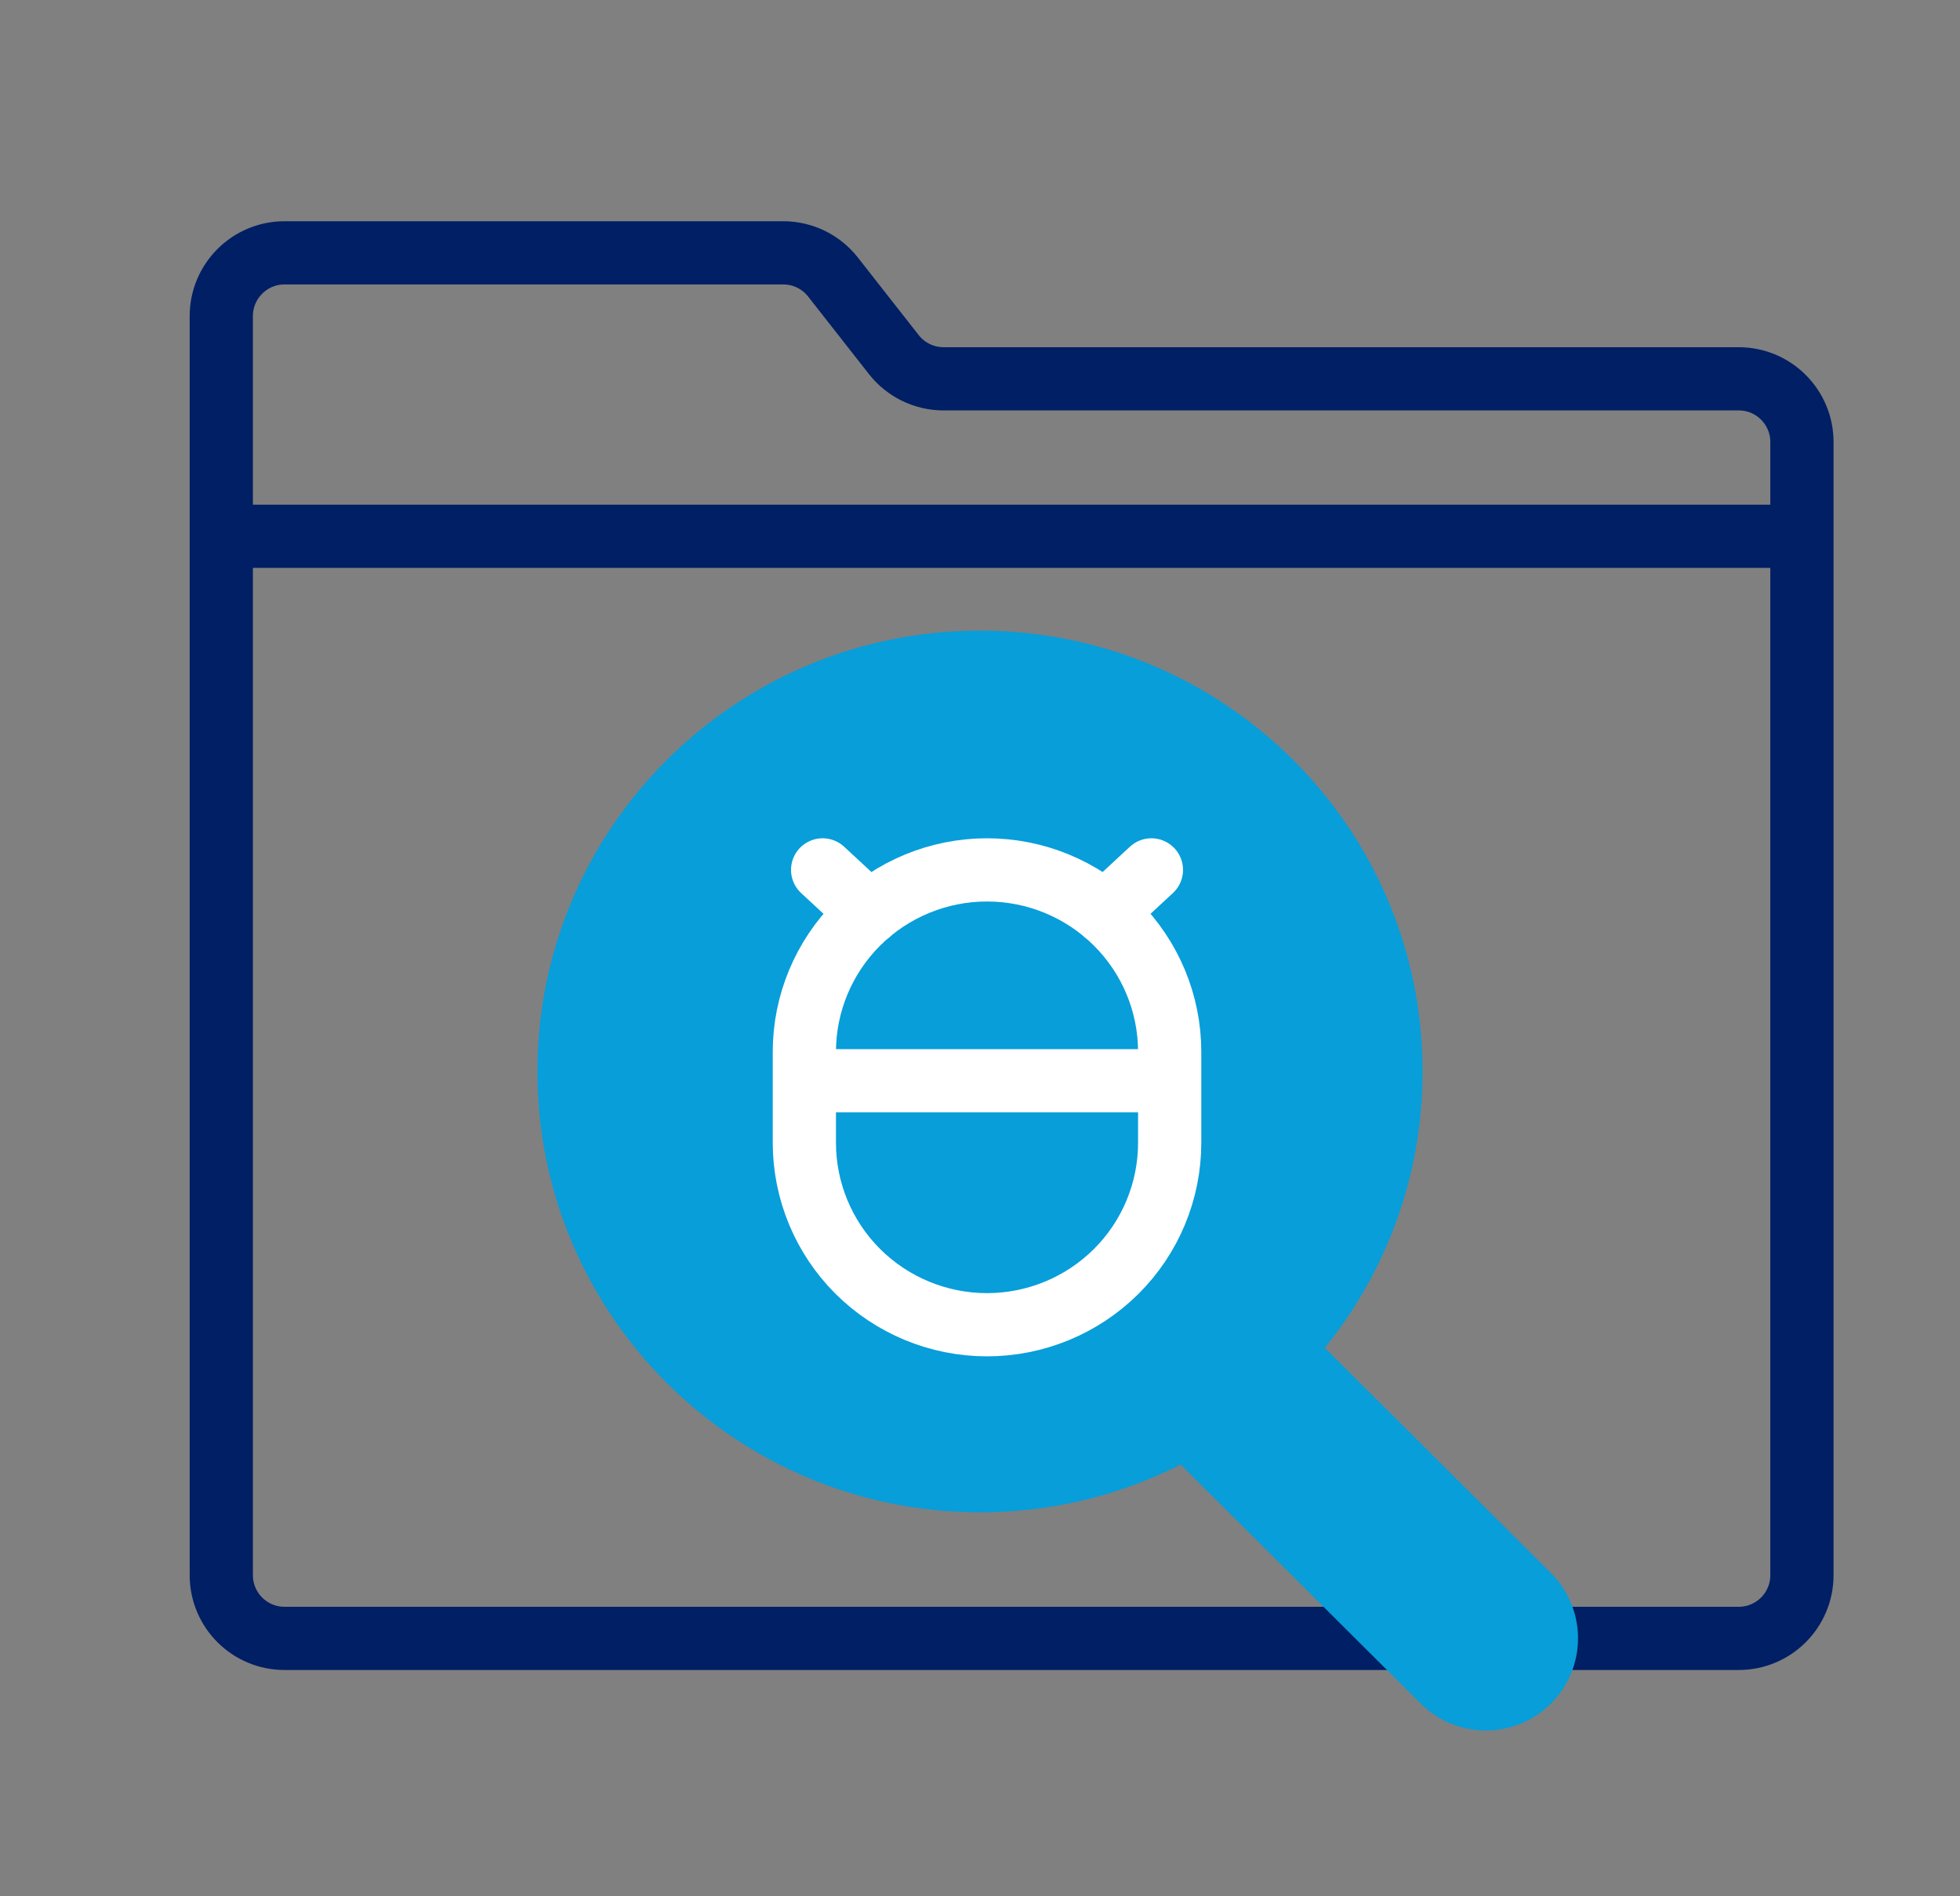
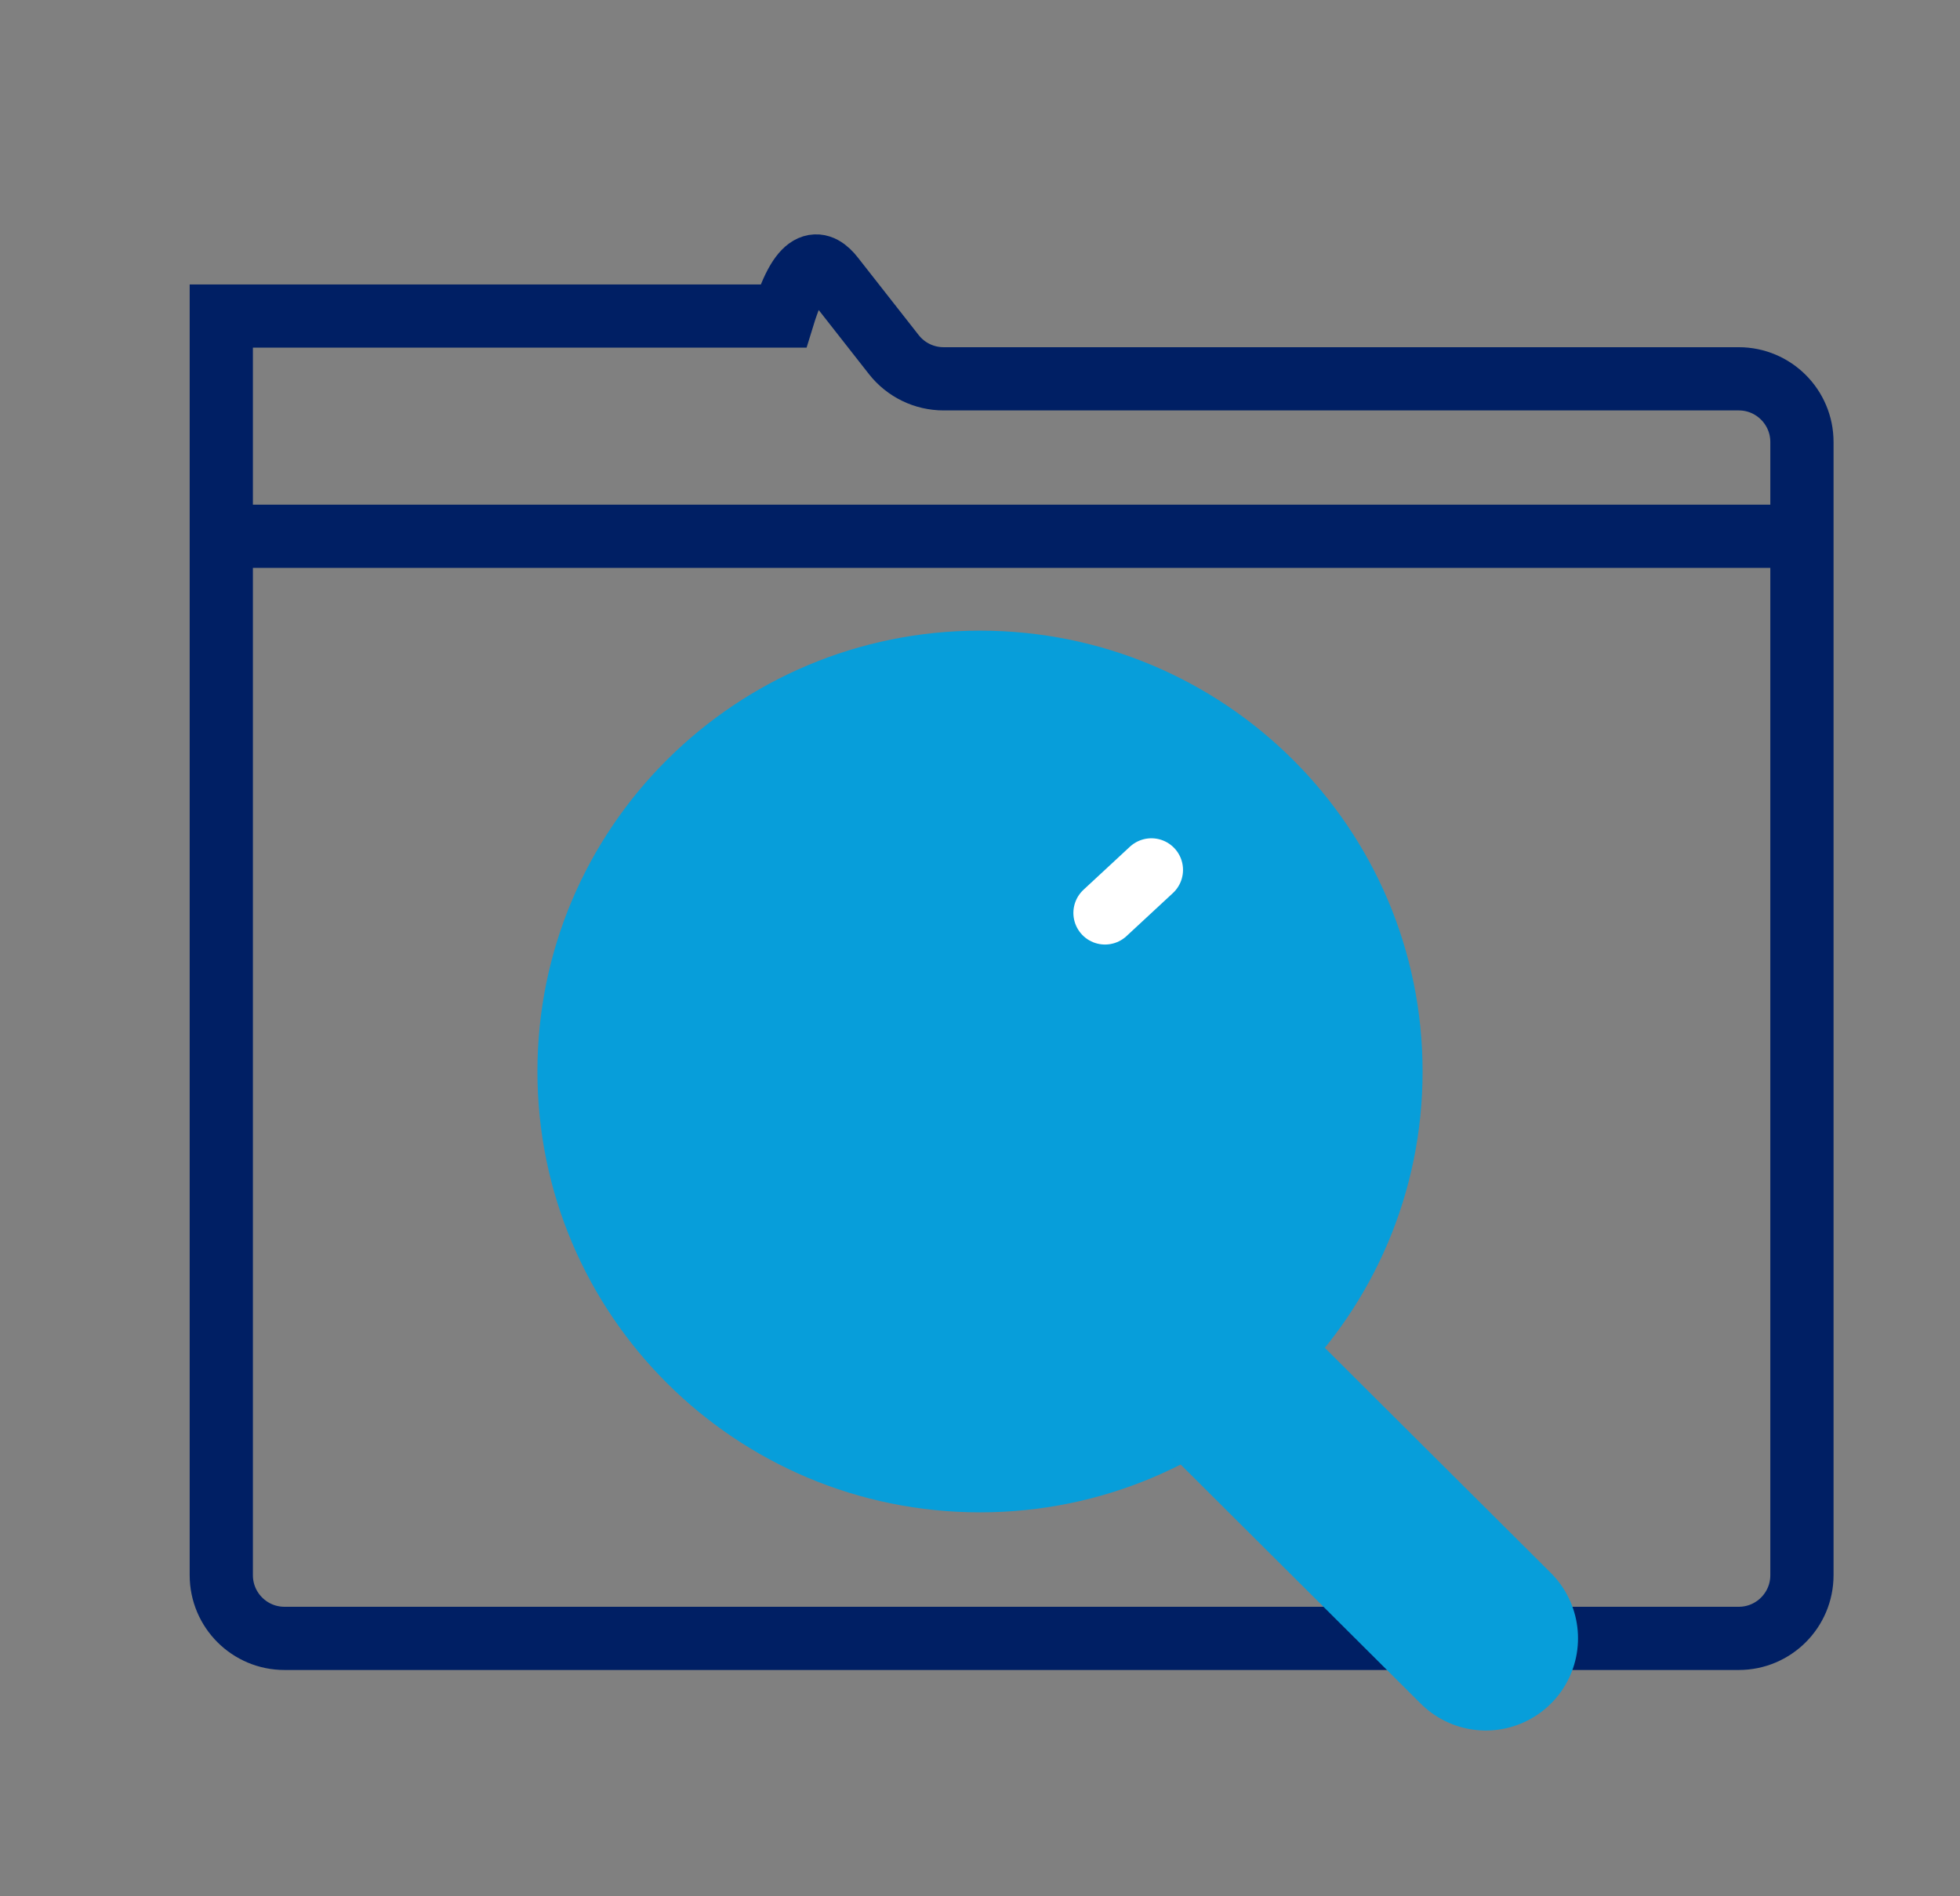
<svg xmlns="http://www.w3.org/2000/svg" width="31" height="30" viewBox="0 0 31 30" fill="none">
  <rect x="0" y="0" width="31" height="30" fill="#808080" stroke="none" />
-   <path d="M3.5 5C3.5 4.448 3.948 4 4.5 4H9.75H12.388C12.696 4 12.986 4.141 13.175 4.383L14.137 5.61C14.327 5.852 14.617 5.993 14.924 5.993H16H27.5C28.052 5.993 28.5 6.44 28.5 6.993V24.92C28.5 25.473 28.052 25.92 27.5 25.92H4.5C3.948 25.92 3.5 25.473 3.5 24.92V5Z" stroke="#001F64" />
+   <path d="M3.5 5H9.75H12.388C12.696 4 12.986 4.141 13.175 4.383L14.137 5.61C14.327 5.852 14.617 5.993 14.924 5.993H16H27.5C28.052 5.993 28.5 6.44 28.5 6.993V24.92C28.5 25.473 28.052 25.92 27.5 25.92H4.5C3.948 25.92 3.5 25.473 3.5 24.92V5Z" stroke="#001F64" />
  <path d="M3.5 8.484H28.5" stroke="#001F64" />
  <path d="M15.5 23.926C19.366 23.926 22.5 20.803 22.5 16.951C22.5 13.099 19.366 9.977 15.5 9.977C11.634 9.977 8.5 13.099 8.5 16.951C8.5 20.803 11.634 23.926 15.5 23.926Z" fill="#079EDA" />
  <path d="M19.5 21.934L23.5 25.919" stroke="#079EDA" stroke-width="2.917" stroke-linecap="round" stroke-linejoin="round" />
-   <path d="M18.5 18.079C18.5 18.843 18.196 19.575 17.654 20.115C17.112 20.654 16.377 20.958 15.611 20.958C14.845 20.958 14.11 20.654 13.568 20.115C13.027 19.575 12.722 18.843 12.722 18.079V16.64C12.722 15.877 13.027 15.145 13.568 14.605C14.11 14.065 14.845 13.762 15.611 13.762C16.377 13.762 17.112 14.065 17.654 14.605C18.196 15.145 18.5 15.877 18.5 16.64V18.079Z" stroke="white" stroke-linecap="round" stroke-linejoin="round" />
-   <path d="M13.011 13.762L13.745 14.443" stroke="white" stroke-linecap="round" stroke-linejoin="round" />
  <path d="M18.211 13.762L17.477 14.443" stroke="white" stroke-linecap="round" stroke-linejoin="round" />
-   <line x1="13.204" y1="17.098" x2="18.018" y2="17.098" stroke="white" />
</svg>